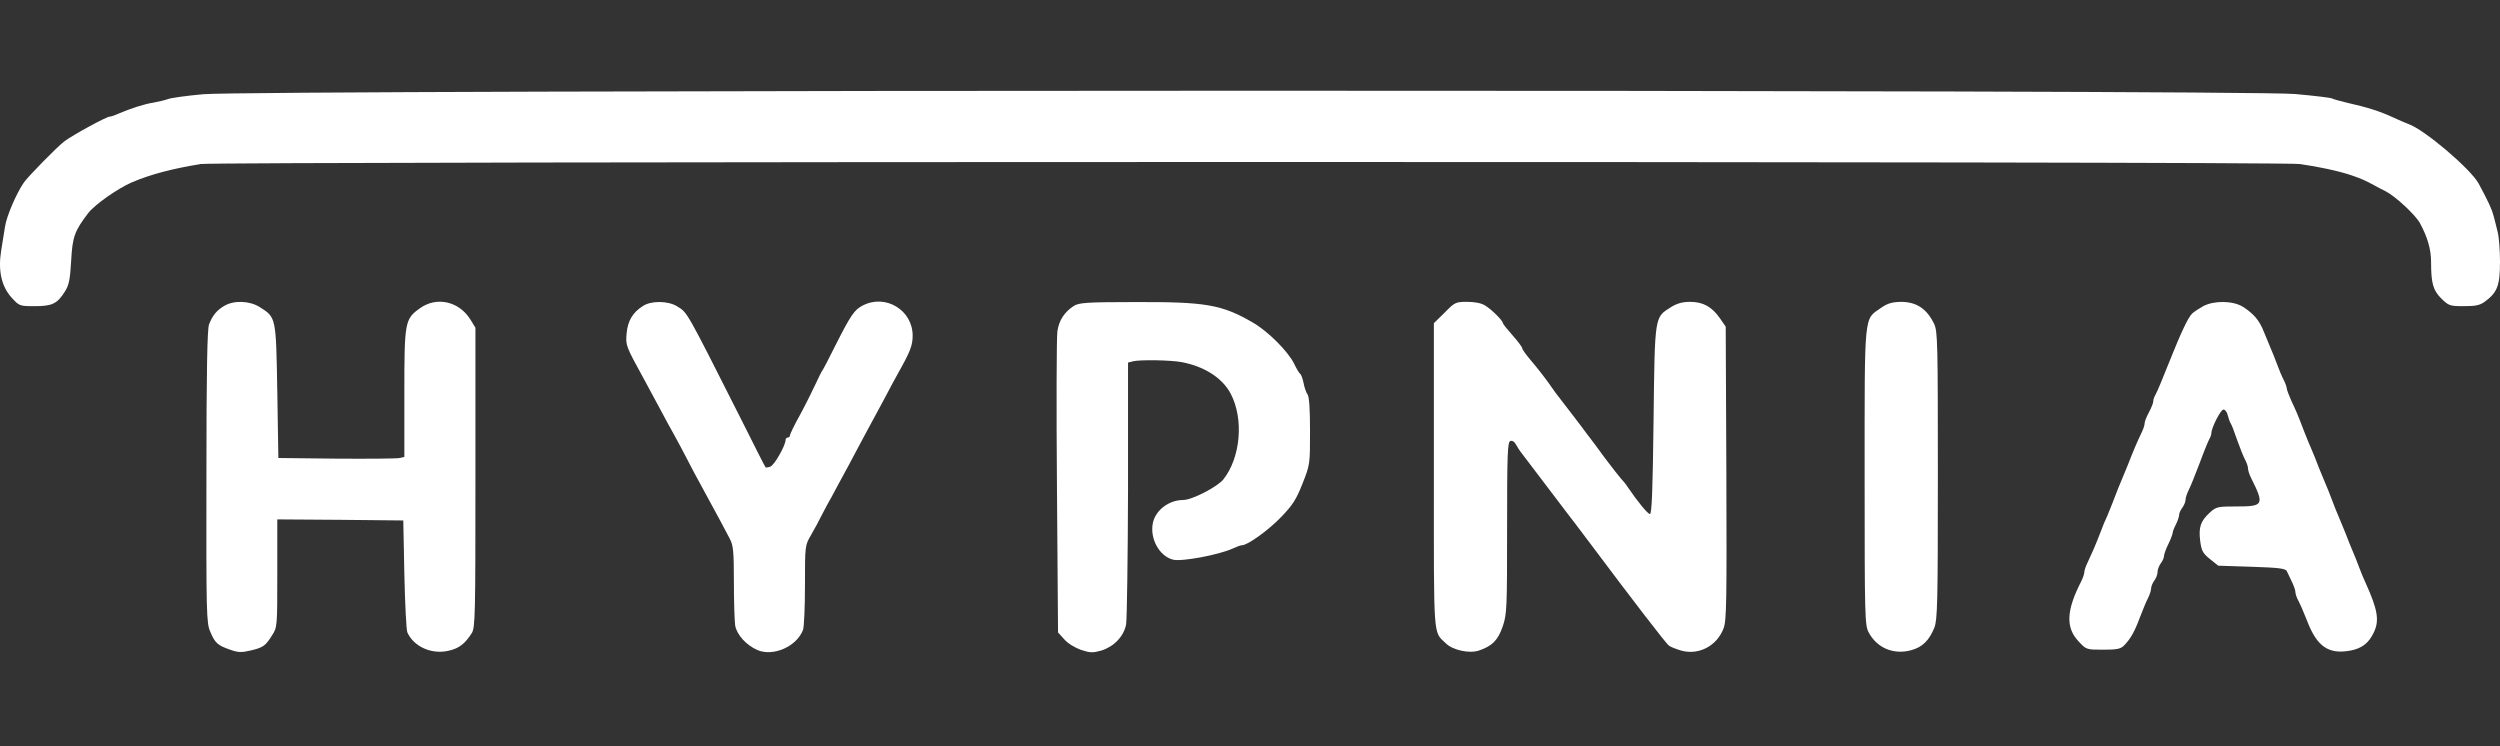
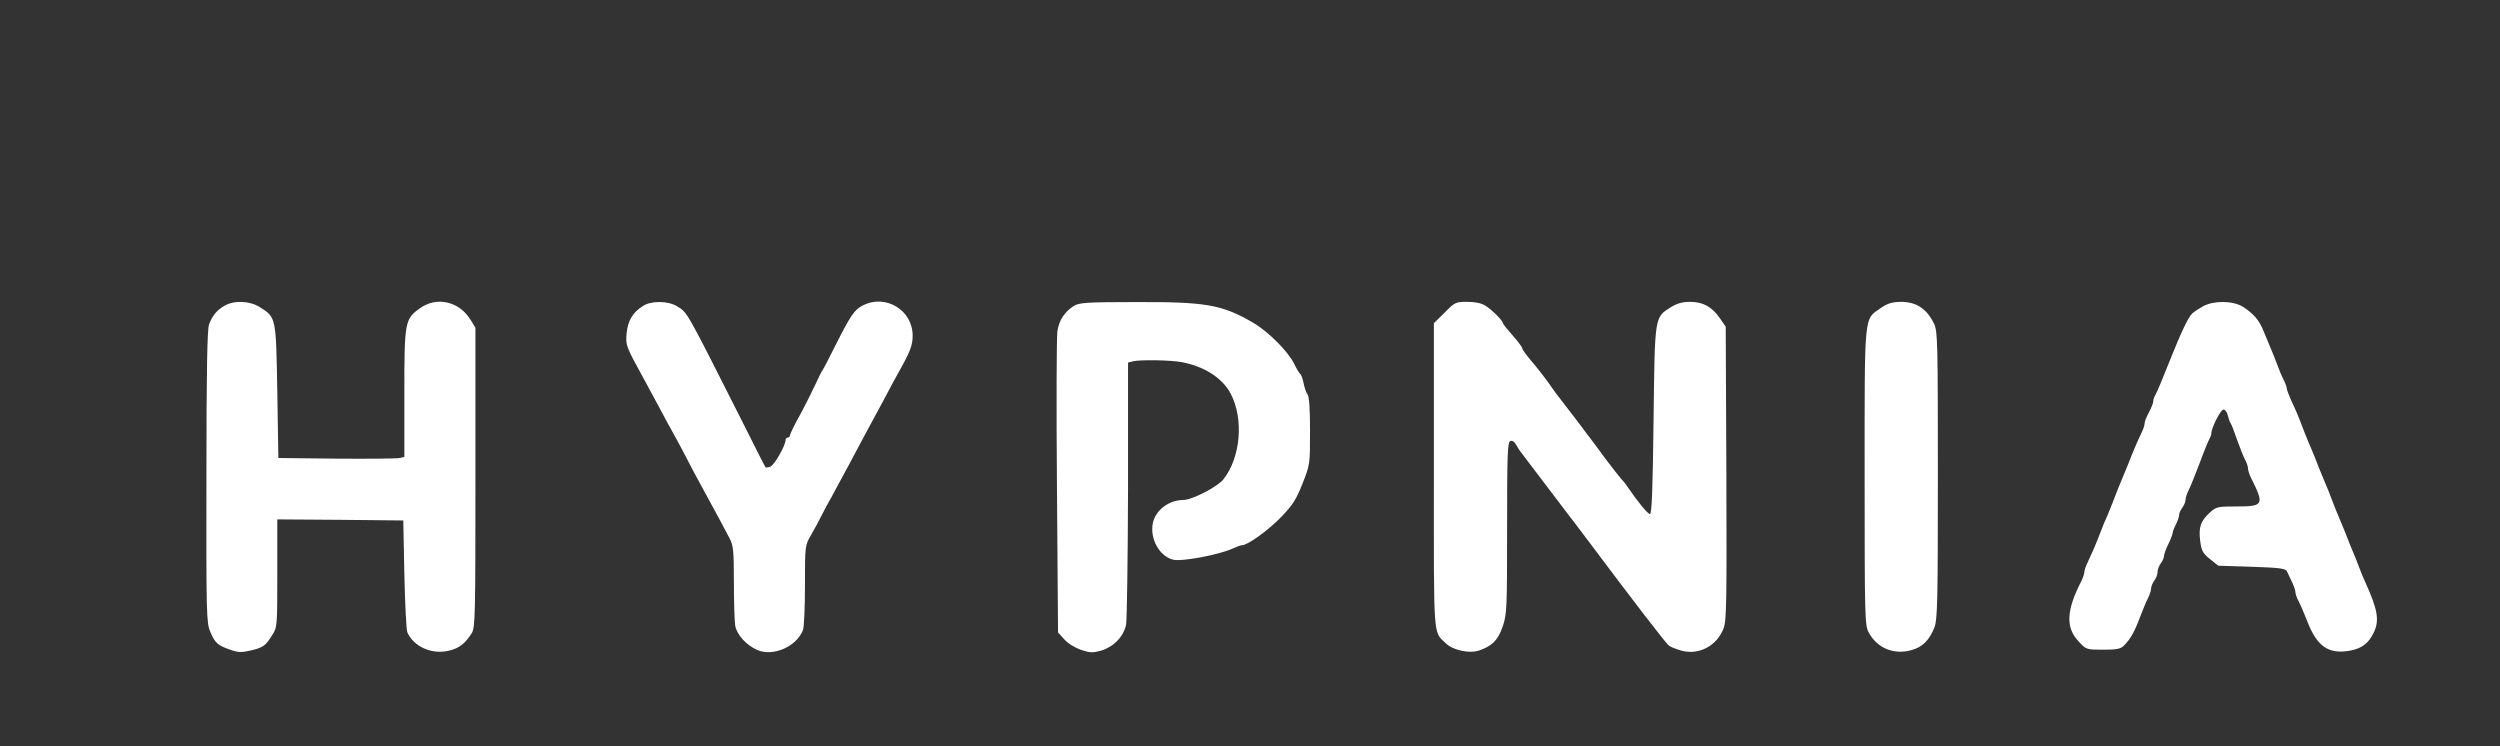
<svg xmlns="http://www.w3.org/2000/svg" width="248" height="74" viewBox="0 0 248 74" fill="none">
  <rect x="0" y="0" width="248" height="74" fill="#333333" stroke="none" />
-   <path d="M20.157 9.347C18.512 9.497 16.931 9.711 16.632 9.839C16.332 9.946 15.691 10.095 15.222 10.181C14.345 10.309 12.957 10.758 11.76 11.27C11.397 11.441 11.012 11.569 10.884 11.569C10.564 11.569 7.231 13.386 6.376 14.026C5.692 14.539 2.787 17.509 2.381 18.086C1.612 19.197 0.65 21.462 0.501 22.466C0.415 23 0.244 24.068 0.116 24.859C-0.204 26.846 0.137 28.405 1.163 29.538C1.911 30.35 1.932 30.371 3.449 30.371C5.18 30.371 5.671 30.136 6.44 28.918C6.846 28.277 6.953 27.722 7.06 25.863C7.188 23.47 7.402 22.915 8.748 21.141C9.41 20.287 11.696 18.684 13.085 18.086C14.944 17.295 17.059 16.74 19.922 16.27C21.567 16.014 226.164 15.992 228.13 16.27C229.967 16.526 232.061 16.975 233.3 17.402C234.241 17.723 234.668 17.915 235.608 18.428C235.779 18.535 236.249 18.77 236.633 18.962C237.616 19.453 239.603 21.312 240.052 22.124C240.821 23.534 241.163 24.752 241.163 25.991C241.163 28.106 241.355 28.79 242.189 29.623C242.915 30.328 243.022 30.371 244.411 30.371C245.607 30.371 246.013 30.286 246.526 29.901C247.744 29.004 248 28.299 248 25.97C248 24.795 247.893 23.47 247.765 23C247.658 22.53 247.466 21.803 247.359 21.398C247.188 20.735 246.868 20.052 245.885 18.214C245.094 16.761 240.479 12.83 238.898 12.296C238.685 12.21 237.958 11.911 237.317 11.612C236.078 11.035 234.775 10.629 232.788 10.181C232.125 10.031 231.484 9.839 231.356 9.775C231.228 9.689 229.561 9.497 227.66 9.326C222.703 8.877 24.793 8.899 20.157 9.347Z" fill="white" />
  <path d="M22.272 30.328C21.524 30.756 21.076 31.29 20.734 32.187C20.563 32.657 20.477 36.76 20.477 47.293C20.456 60.945 20.477 61.8 20.862 62.676C21.332 63.787 21.588 64.022 22.828 64.449C23.597 64.727 23.939 64.748 24.836 64.535C26.097 64.236 26.332 64.086 26.994 63.018C27.507 62.227 27.507 62.12 27.507 56.864V51.523L33.767 51.566L40.006 51.63L40.112 56.971C40.177 59.898 40.305 62.505 40.412 62.74C41.053 64.15 42.804 64.941 44.492 64.556C45.539 64.321 46.116 63.873 46.8 62.804C47.142 62.27 47.163 61.01 47.163 47.357V32.508L46.65 31.674C45.518 29.88 43.296 29.388 41.651 30.585C40.155 31.653 40.112 31.931 40.112 39.046V45.327L39.642 45.434C39.365 45.498 36.566 45.519 33.382 45.498L27.614 45.434L27.507 38.811C27.378 31.397 27.4 31.503 25.755 30.457C24.772 29.837 23.234 29.773 22.272 30.328Z" fill="white" />
  <path d="M63.786 30.35C62.76 30.991 62.269 31.845 62.162 33.063C62.055 34.26 62.076 34.324 63.85 37.55C64.213 38.234 64.939 39.58 65.452 40.52C65.944 41.46 66.606 42.656 66.905 43.191C67.204 43.725 67.738 44.729 68.101 45.434C68.465 46.139 69.212 47.571 69.811 48.639C70.388 49.686 71.114 51.032 71.434 51.63C71.734 52.207 72.182 53.04 72.396 53.446C72.738 54.087 72.802 54.685 72.802 57.719C72.802 59.663 72.866 61.608 72.93 62.056C73.101 62.975 74.02 64.001 75.152 64.492C76.712 65.154 79.041 64.129 79.66 62.484C79.767 62.206 79.853 60.198 79.853 58.04C79.853 54.13 79.853 54.108 80.451 53.083C80.771 52.527 81.263 51.63 81.519 51.096C81.797 50.562 82.224 49.75 82.502 49.28C82.758 48.81 83.527 47.357 84.233 46.075C84.916 44.772 85.771 43.191 86.113 42.55C86.454 41.909 87.16 40.605 87.672 39.665C88.164 38.725 88.805 37.529 89.104 36.995C90.3 34.879 90.535 34.26 90.535 33.298C90.535 30.756 87.843 29.132 85.579 30.307C84.745 30.734 84.403 31.247 82.844 34.324C82.203 35.627 81.626 36.717 81.562 36.781C81.498 36.845 81.22 37.422 80.921 38.063C80.622 38.704 79.938 40.093 79.382 41.118C78.806 42.144 78.357 43.084 78.357 43.212C78.357 43.319 78.272 43.404 78.143 43.404C78.036 43.404 77.93 43.511 77.93 43.639C77.93 44.195 76.797 46.182 76.413 46.288C76.178 46.374 75.964 46.395 75.943 46.353C75.9 46.331 74.789 44.131 73.464 41.481C67.952 30.563 68.208 31.034 67.14 30.371C66.264 29.837 64.597 29.816 63.786 30.35Z" fill="white" />
  <path d="M106.517 30.35C105.598 30.948 105.043 31.781 104.893 32.871C104.808 33.448 104.786 40.392 104.85 48.318L104.957 62.74L105.577 63.424C105.919 63.83 106.645 64.257 107.243 64.471C108.141 64.77 108.418 64.77 109.252 64.535C110.491 64.15 111.474 63.146 111.709 61.95C111.794 61.437 111.88 55.39 111.901 48.511V35.969L112.392 35.841C113.076 35.67 116.11 35.713 117.242 35.926C119.486 36.353 121.28 37.507 122.092 39.067C123.396 41.567 123.075 45.37 121.366 47.549C120.768 48.297 118.247 49.6 117.371 49.6C115.939 49.6 114.614 50.626 114.358 51.908C114.059 53.467 115.02 55.177 116.366 55.519C117.242 55.732 120.896 55.048 122.306 54.407C122.669 54.237 123.075 54.087 123.203 54.087C123.759 54.087 125.789 52.634 127.071 51.309C128.224 50.113 128.588 49.557 129.207 47.976C129.955 46.096 129.955 46.053 129.955 42.742C129.955 40.52 129.869 39.302 129.699 39.11C129.57 38.939 129.399 38.447 129.314 37.999C129.229 37.571 129.079 37.165 128.993 37.101C128.887 37.037 128.609 36.567 128.374 36.076C127.776 34.858 125.789 32.871 124.314 32.016C121.195 30.2 119.614 29.944 112.649 29.965C107.756 29.965 107.03 30.029 106.517 30.35Z" fill="white" />
  <path d="M143.308 31.012L142.24 32.059V47.186C142.24 63.723 142.155 62.59 143.437 63.83C144.12 64.492 145.744 64.855 146.706 64.535C148.03 64.086 148.607 63.509 149.077 62.12C149.483 60.924 149.504 60.326 149.504 52.356C149.504 45.049 149.547 43.853 149.825 43.746C150.017 43.682 150.231 43.81 150.38 44.088C150.53 44.344 150.722 44.665 150.808 44.772C150.915 44.9 151.983 46.31 153.179 47.891C154.376 49.472 155.444 50.861 155.53 50.989C155.636 51.096 156.683 52.506 157.88 54.087C162.025 59.621 165.251 63.808 165.55 64.043C165.721 64.172 166.255 64.385 166.768 64.535C168.499 65.026 170.315 64.086 170.977 62.334C171.276 61.565 171.297 59.663 171.255 46.929L171.191 32.401L170.614 31.568C169.823 30.435 168.947 29.944 167.665 29.944C166.896 29.944 166.362 30.093 165.742 30.478C164.119 31.503 164.161 31.268 164.033 41.695C163.948 48.724 163.862 50.989 163.67 50.989C163.456 50.989 162.473 49.792 161.469 48.318C161.298 48.041 160.999 47.677 160.807 47.485C160.636 47.293 159.91 46.374 159.204 45.434C158.521 44.494 157.73 43.425 157.452 43.084C157.196 42.721 156.534 41.866 156 41.161C155.465 40.456 154.889 39.708 154.718 39.494C154.547 39.302 154.055 38.618 153.628 37.999C153.201 37.4 152.432 36.418 151.919 35.819C151.427 35.242 151 34.666 151 34.537C151 34.431 150.551 33.832 150.039 33.255C149.504 32.657 149.077 32.123 149.077 32.038C149.077 31.803 147.966 30.692 147.325 30.307C146.962 30.072 146.3 29.944 145.552 29.944C144.398 29.944 144.313 29.987 143.308 31.012Z" fill="white" />
  <path d="M186.595 30.542C184.886 31.739 184.971 30.777 184.971 47.293C184.971 61.266 184.993 62.035 185.377 62.74C186.189 64.278 187.834 64.962 189.544 64.513C190.697 64.214 191.381 63.531 191.894 62.249C192.193 61.437 192.236 59.834 192.236 47.143C192.236 34.067 192.214 32.892 191.873 32.145C191.146 30.628 190.121 29.944 188.561 29.944C187.685 29.965 187.236 30.093 186.595 30.542Z" fill="white" />
  <path d="M218.558 30.371C218.174 30.585 217.682 30.905 217.469 31.098C217.063 31.461 216.315 33.085 215.182 35.926C214.52 37.593 214.029 38.789 213.815 39.174C213.687 39.387 213.601 39.665 213.601 39.836C213.601 39.986 213.409 40.456 213.174 40.904C212.939 41.332 212.747 41.823 212.747 41.994C212.747 42.165 212.619 42.571 212.448 42.913C212.042 43.746 211.593 44.793 211.059 46.182C210.802 46.823 210.503 47.549 210.396 47.784C210.29 48.019 209.991 48.746 209.756 49.387C209.521 50.028 209.179 50.839 209.029 51.203C208.858 51.544 208.559 52.271 208.367 52.805C207.918 53.98 207.448 55.048 207.063 55.86C206.893 56.202 206.764 56.608 206.764 56.758C206.764 56.907 206.636 57.313 206.465 57.655C204.97 60.561 204.906 62.249 206.187 63.616C206.957 64.449 206.978 64.449 208.623 64.449C210.012 64.449 210.354 64.385 210.717 64.022C211.337 63.381 211.743 62.697 212.277 61.245C212.554 60.539 212.896 59.685 213.067 59.364C213.238 59.023 213.388 58.595 213.388 58.382C213.388 58.189 213.537 57.826 213.708 57.591C213.879 57.377 214.029 56.993 214.029 56.736C214.029 56.501 214.178 56.117 214.349 55.882C214.52 55.668 214.67 55.326 214.67 55.155C214.67 54.984 214.862 54.45 215.097 53.98C215.332 53.51 215.503 53.019 215.524 52.891C215.524 52.741 215.674 52.356 215.845 52.036C216.016 51.694 216.165 51.267 216.165 51.096C216.165 50.925 216.315 50.583 216.486 50.369C216.657 50.134 216.806 49.771 216.806 49.579C216.806 49.365 216.956 48.938 217.127 48.596C217.298 48.276 217.768 47.079 218.195 45.968C218.601 44.857 219.05 43.767 219.156 43.575C219.285 43.361 219.37 43.084 219.37 42.956C219.37 42.443 220.289 40.627 220.567 40.627C220.737 40.627 220.93 40.883 220.994 41.203C221.079 41.545 221.208 41.887 221.293 42.015C221.378 42.122 221.656 42.849 221.913 43.618C222.19 44.387 222.532 45.263 222.703 45.584C222.874 45.883 223.002 46.288 223.002 46.459C223.002 46.652 223.13 47.058 223.301 47.4C224.647 50.092 224.562 50.241 221.848 50.241C219.99 50.241 219.861 50.263 219.199 50.861C218.302 51.694 218.088 52.292 218.259 53.66C218.387 54.642 218.515 54.877 219.221 55.454L220.054 56.117L223.365 56.224C226.036 56.309 226.72 56.395 226.848 56.651C226.933 56.822 227.147 57.292 227.339 57.676C227.532 58.082 227.703 58.531 227.703 58.723C227.703 58.894 227.831 59.3 228.002 59.599C228.173 59.92 228.557 60.796 228.856 61.565C229.839 64.15 230.993 64.941 233.172 64.535C234.305 64.321 234.988 63.787 235.48 62.74C236.057 61.565 235.864 60.454 234.668 57.826C234.497 57.463 234.198 56.758 234.006 56.224C233.813 55.689 233.514 54.963 233.365 54.621C233.215 54.258 232.873 53.446 232.638 52.805C232.382 52.164 232.083 51.438 231.976 51.203C231.869 50.968 231.57 50.241 231.335 49.6C231.1 48.959 230.801 48.233 230.694 47.998C230.587 47.763 230.288 47.036 230.032 46.395C229.796 45.754 229.455 44.921 229.305 44.579C229.134 44.216 228.814 43.404 228.557 42.763C227.916 41.075 227.809 40.84 227.297 39.751C227.062 39.217 226.848 38.661 226.848 38.533C226.848 38.405 226.72 38.041 226.549 37.7C226.378 37.379 226.079 36.674 225.887 36.14C225.694 35.606 225.395 34.879 225.246 34.537C225.096 34.174 224.797 33.469 224.583 32.935C224.135 31.781 223.579 31.14 222.532 30.457C221.549 29.816 219.648 29.794 218.558 30.371Z" fill="white" />
</svg>